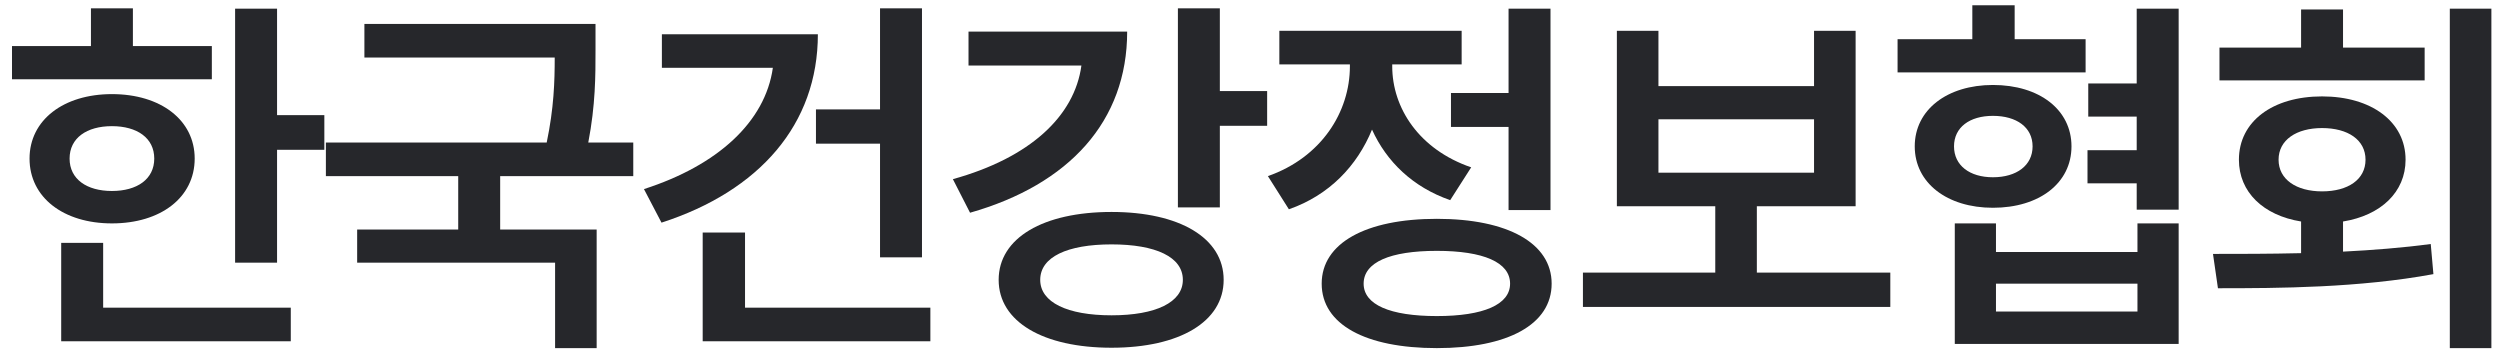
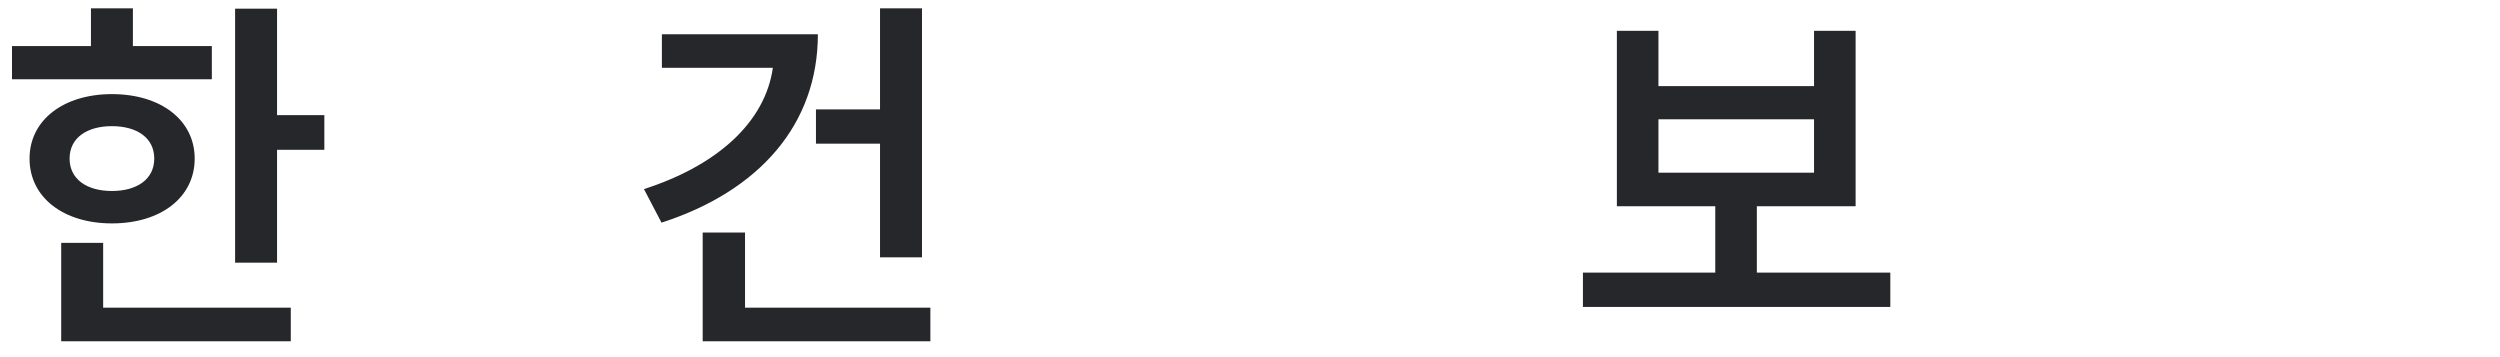
<svg xmlns="http://www.w3.org/2000/svg" width="175" height="25" viewBox="0 0 175 25" fill="none">
-   <path d="M171.487 0.608H174.397V24.368H171.487V0.608ZM154.909 17.774C156.751 17.774 158.86 17.774 161.076 17.721V15.505C158.433 15.078 156.724 13.449 156.724 11.18C156.724 8.51 159.073 6.748 162.544 6.748C165.988 6.748 168.39 8.51 168.39 11.18C168.39 13.449 166.655 15.078 164.012 15.505V17.614C166.094 17.507 168.177 17.347 170.152 17.08L170.339 19.189C165.133 20.15 159.527 20.177 155.256 20.177L154.909 17.774ZM155.363 5.627V3.331H161.076V0.662H164.012V3.331H169.725V5.627H155.363ZM159.5 11.18C159.5 12.568 160.755 13.396 162.544 13.396C164.359 13.396 165.587 12.568 165.587 11.18C165.587 9.792 164.359 8.964 162.544 8.964C160.755 8.964 159.5 9.792 159.5 11.18Z" fill="#26272B" />
-   <path d="M146.178 5.841H149.569V0.608H152.506V14.677H149.569V12.835H146.125V10.513H149.569V8.163H146.178V5.841ZM132.83 5.067V2.744H138.063V0.368H141.026V2.744H145.992V5.067H132.83ZM134.032 10.246C134.032 7.683 136.301 5.948 139.504 5.948C142.761 5.948 145.004 7.683 145.004 10.246C145.004 12.809 142.761 14.544 139.504 14.544C136.301 14.544 134.032 12.809 134.032 10.246ZM136.781 10.246C136.781 11.581 137.876 12.408 139.504 12.408C141.16 12.408 142.281 11.581 142.281 10.246C142.281 8.911 141.16 8.11 139.504 8.11C137.876 8.11 136.781 8.911 136.781 10.246ZM136.835 24.074V15.638H139.718V17.64H149.622V15.638H152.506V24.074H136.835ZM139.718 21.805H149.622V19.856H139.718V21.805Z" fill="#26272B" />
  <path d="M110.805 19.082H120.069V14.437H113.181V2.157H116.091V6.028H126.983V2.157H129.893V14.437H122.979V19.082H132.322V21.485H110.805V19.082ZM116.091 12.088H126.983V8.35H116.091V12.088Z" fill="#26272B" />
-   <path d="M101.568 6.508H105.599V0.608H108.535V14.704H105.599V8.884H101.568V6.508ZM88.753 12.328C92.491 11.02 94.493 7.843 94.493 4.639V4.506H89.554V2.157H102.315V4.506H97.456V4.639C97.456 7.549 99.325 10.459 102.983 11.714L101.514 14.01C98.898 13.102 97.056 11.313 96.041 9.071C95 11.607 93.052 13.663 90.222 14.65L88.753 12.328ZM92.518 19.856C92.518 17.026 95.588 15.318 100.58 15.318C105.545 15.318 108.615 17.026 108.615 19.856C108.615 22.713 105.545 24.368 100.58 24.368C95.588 24.368 92.518 22.713 92.518 19.856ZM95.454 19.856C95.454 21.325 97.296 22.125 100.58 22.125C103.837 22.125 105.706 21.325 105.706 19.856C105.706 18.361 103.837 17.56 100.58 17.56C97.296 17.56 95.454 18.361 95.454 19.856Z" fill="#26272B" />
-   <path d="M82.453 0.582H85.389V6.375H88.7V8.804H85.389V14.517H82.453V0.582ZM66.702 12.541C72.095 11.046 75.218 8.137 75.699 4.586H67.796V2.21H78.902C78.902 8.484 74.844 12.915 67.903 14.891L66.702 12.541ZM69.906 19.589C69.906 16.653 73.029 14.837 77.808 14.837C82.559 14.837 85.656 16.653 85.656 19.589C85.656 22.526 82.559 24.341 77.808 24.341C73.029 24.341 69.906 22.526 69.906 19.589ZM72.815 19.589C72.815 21.164 74.711 22.072 77.808 22.072C80.904 22.072 82.8 21.164 82.8 19.589C82.8 17.988 80.904 17.107 77.808 17.107C74.711 17.107 72.815 17.988 72.815 19.589Z" fill="#26272B" />
  <path d="M61.602 0.582H64.539V18.014H61.602V10.059H57.117V7.656H61.602V0.582ZM45.077 13.236C50.23 11.581 53.567 8.537 54.1 4.746H46.332V2.397H57.251C57.251 8.697 53.166 13.369 46.305 15.585L45.077 13.236ZM49.188 23.887V16.279H52.152V21.538H65.126V23.887H49.188Z" fill="#26272B" />
-   <path d="M25.508 1.676H41.686V3.491C41.686 5.307 41.686 7.336 41.179 9.979H44.329V12.328H35.012V16.065H41.766V24.368H38.856V18.388H25.001V16.065H32.075V12.328H22.812V9.979H38.269C38.776 7.549 38.83 5.707 38.83 4.025H25.508V1.676Z" fill="#26272B" />
  <path d="M16.457 0.608H19.394V8.057H22.704V10.486H19.394V18.388H16.457V0.608ZM0.84 5.547V3.224H6.366V0.582H9.303V3.224H14.829V5.547H0.84ZM2.068 11.1C2.068 8.404 4.444 6.588 7.835 6.588C11.252 6.588 13.628 8.404 13.628 11.1C13.628 13.823 11.252 15.638 7.835 15.638C4.444 15.638 2.068 13.823 2.068 11.1ZM4.284 23.887V17H7.221V21.538H20.355V23.887H4.284ZM4.871 11.1C4.871 12.541 6.073 13.369 7.835 13.369C9.596 13.369 10.798 12.541 10.798 11.1C10.798 9.658 9.596 8.831 7.835 8.831C6.073 8.831 4.871 9.658 4.871 11.1Z" fill="#26272B" />
</svg>